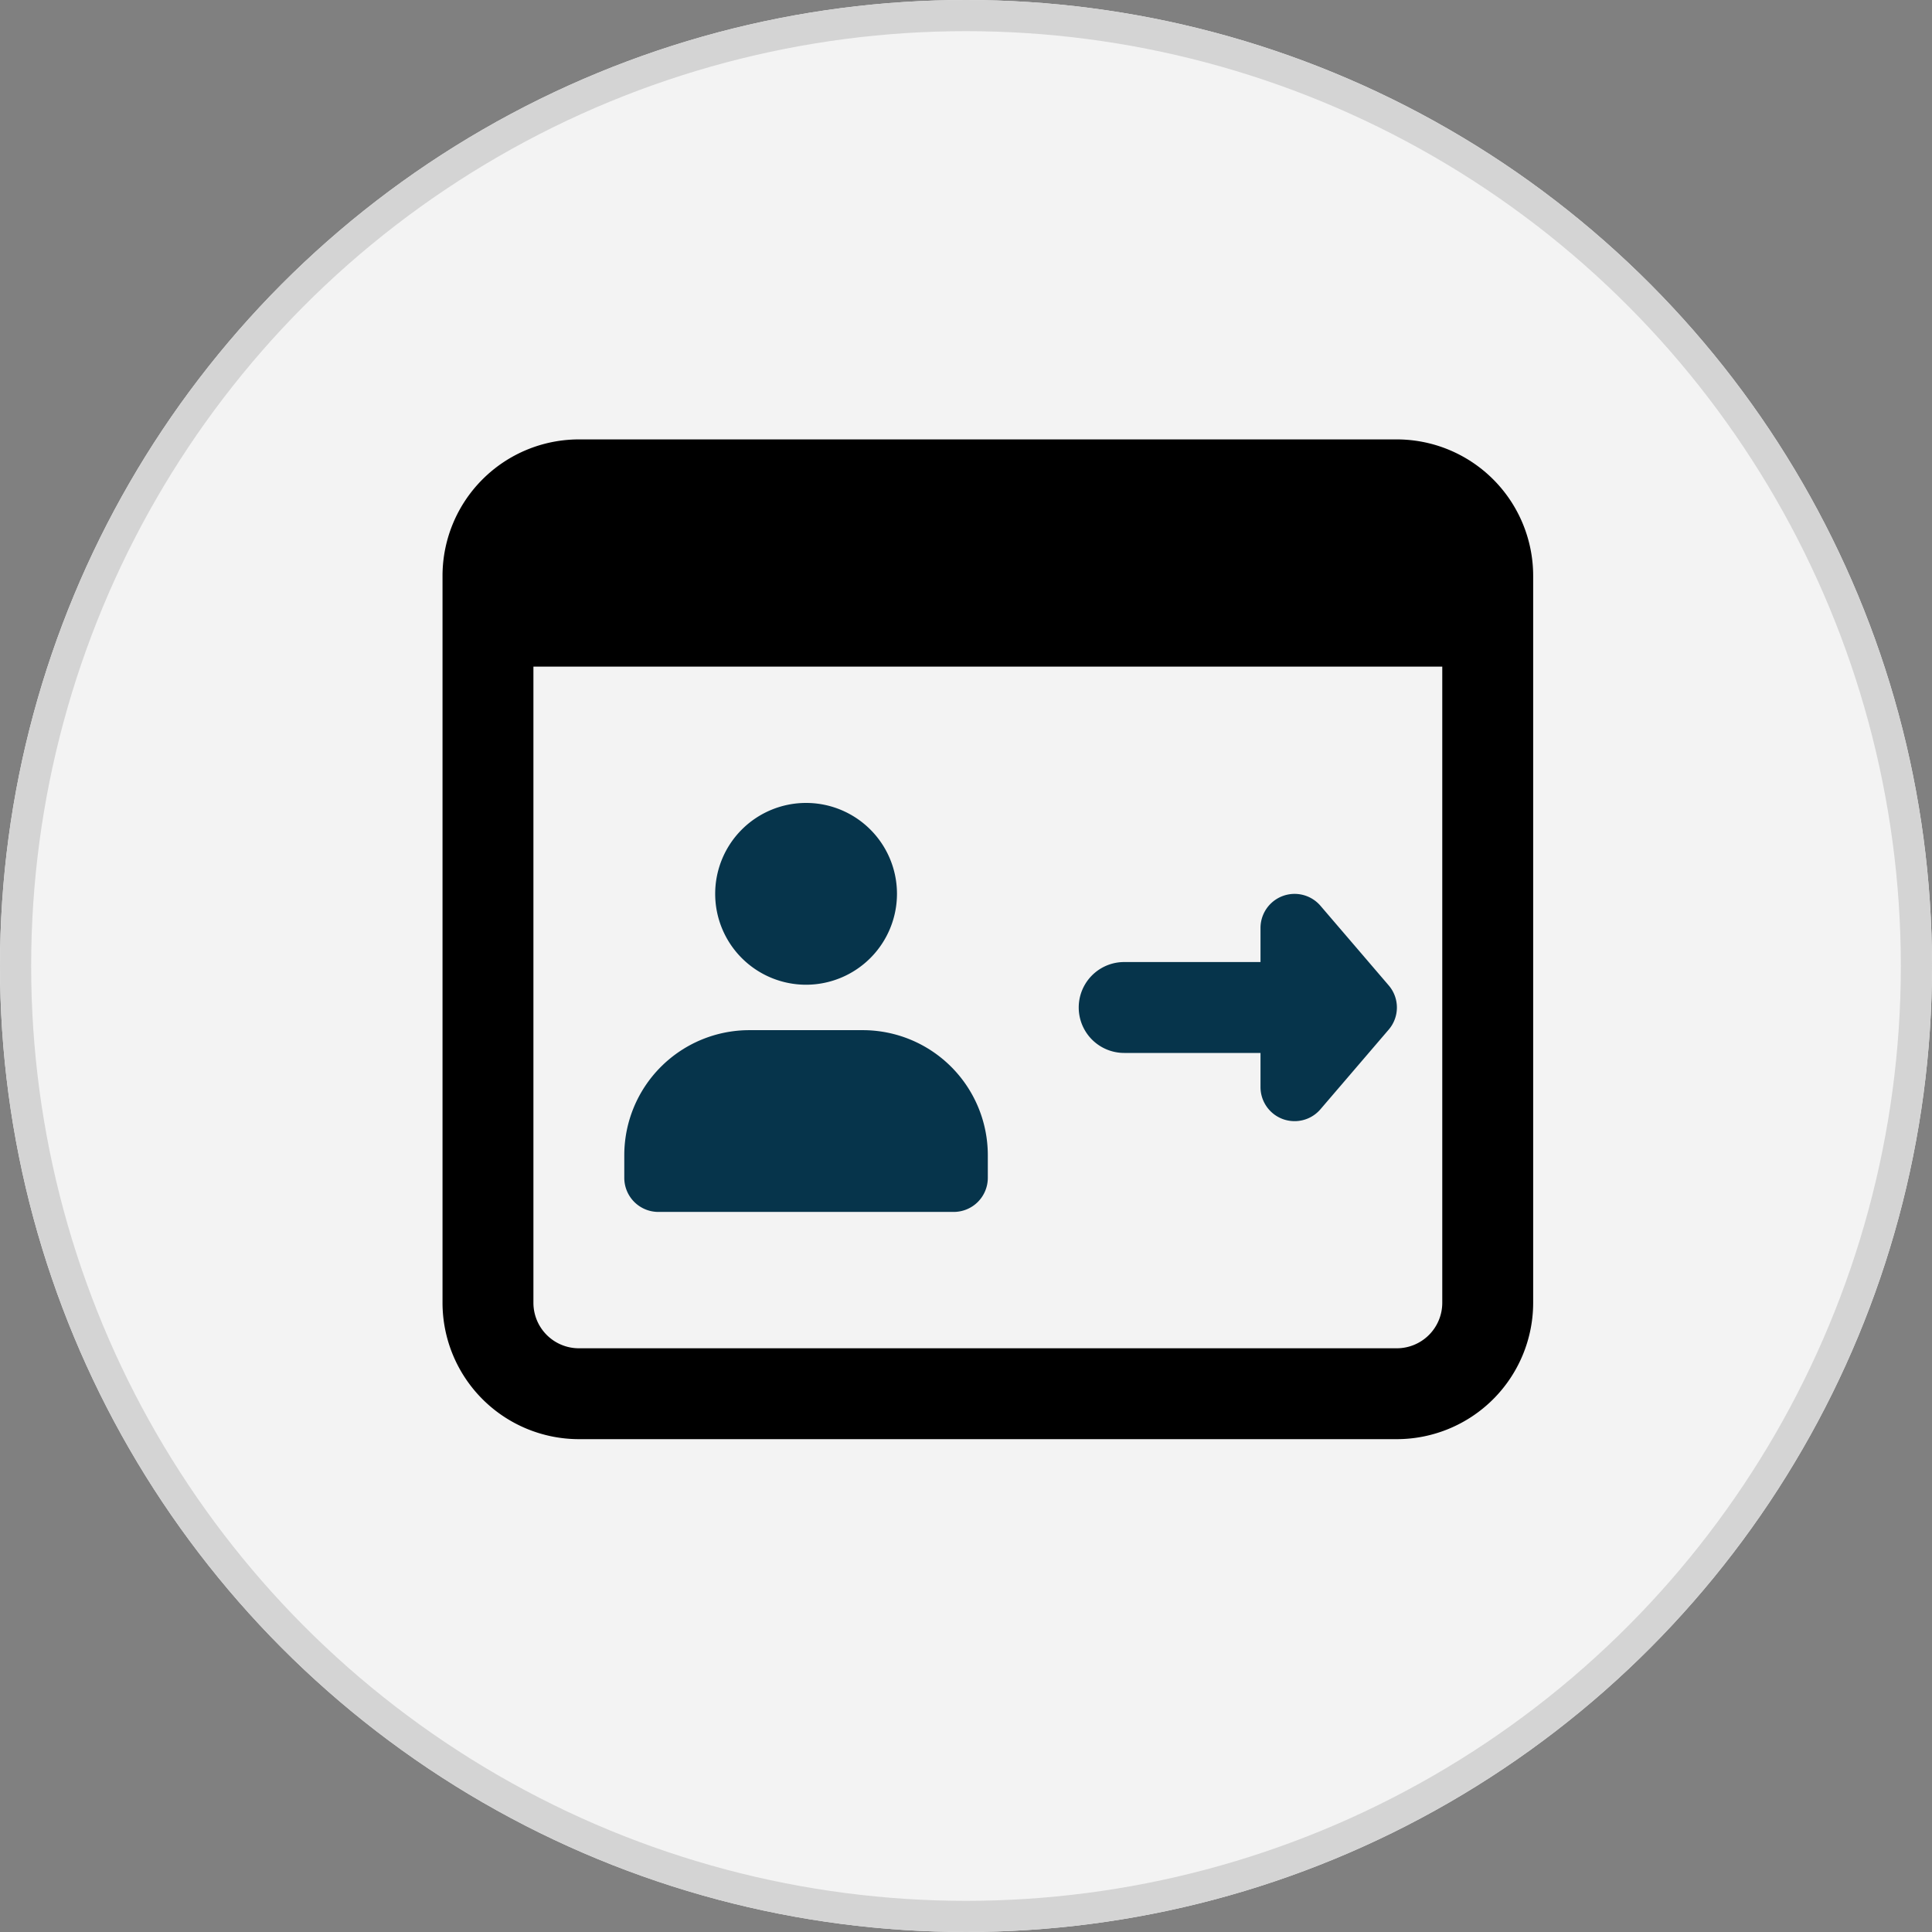
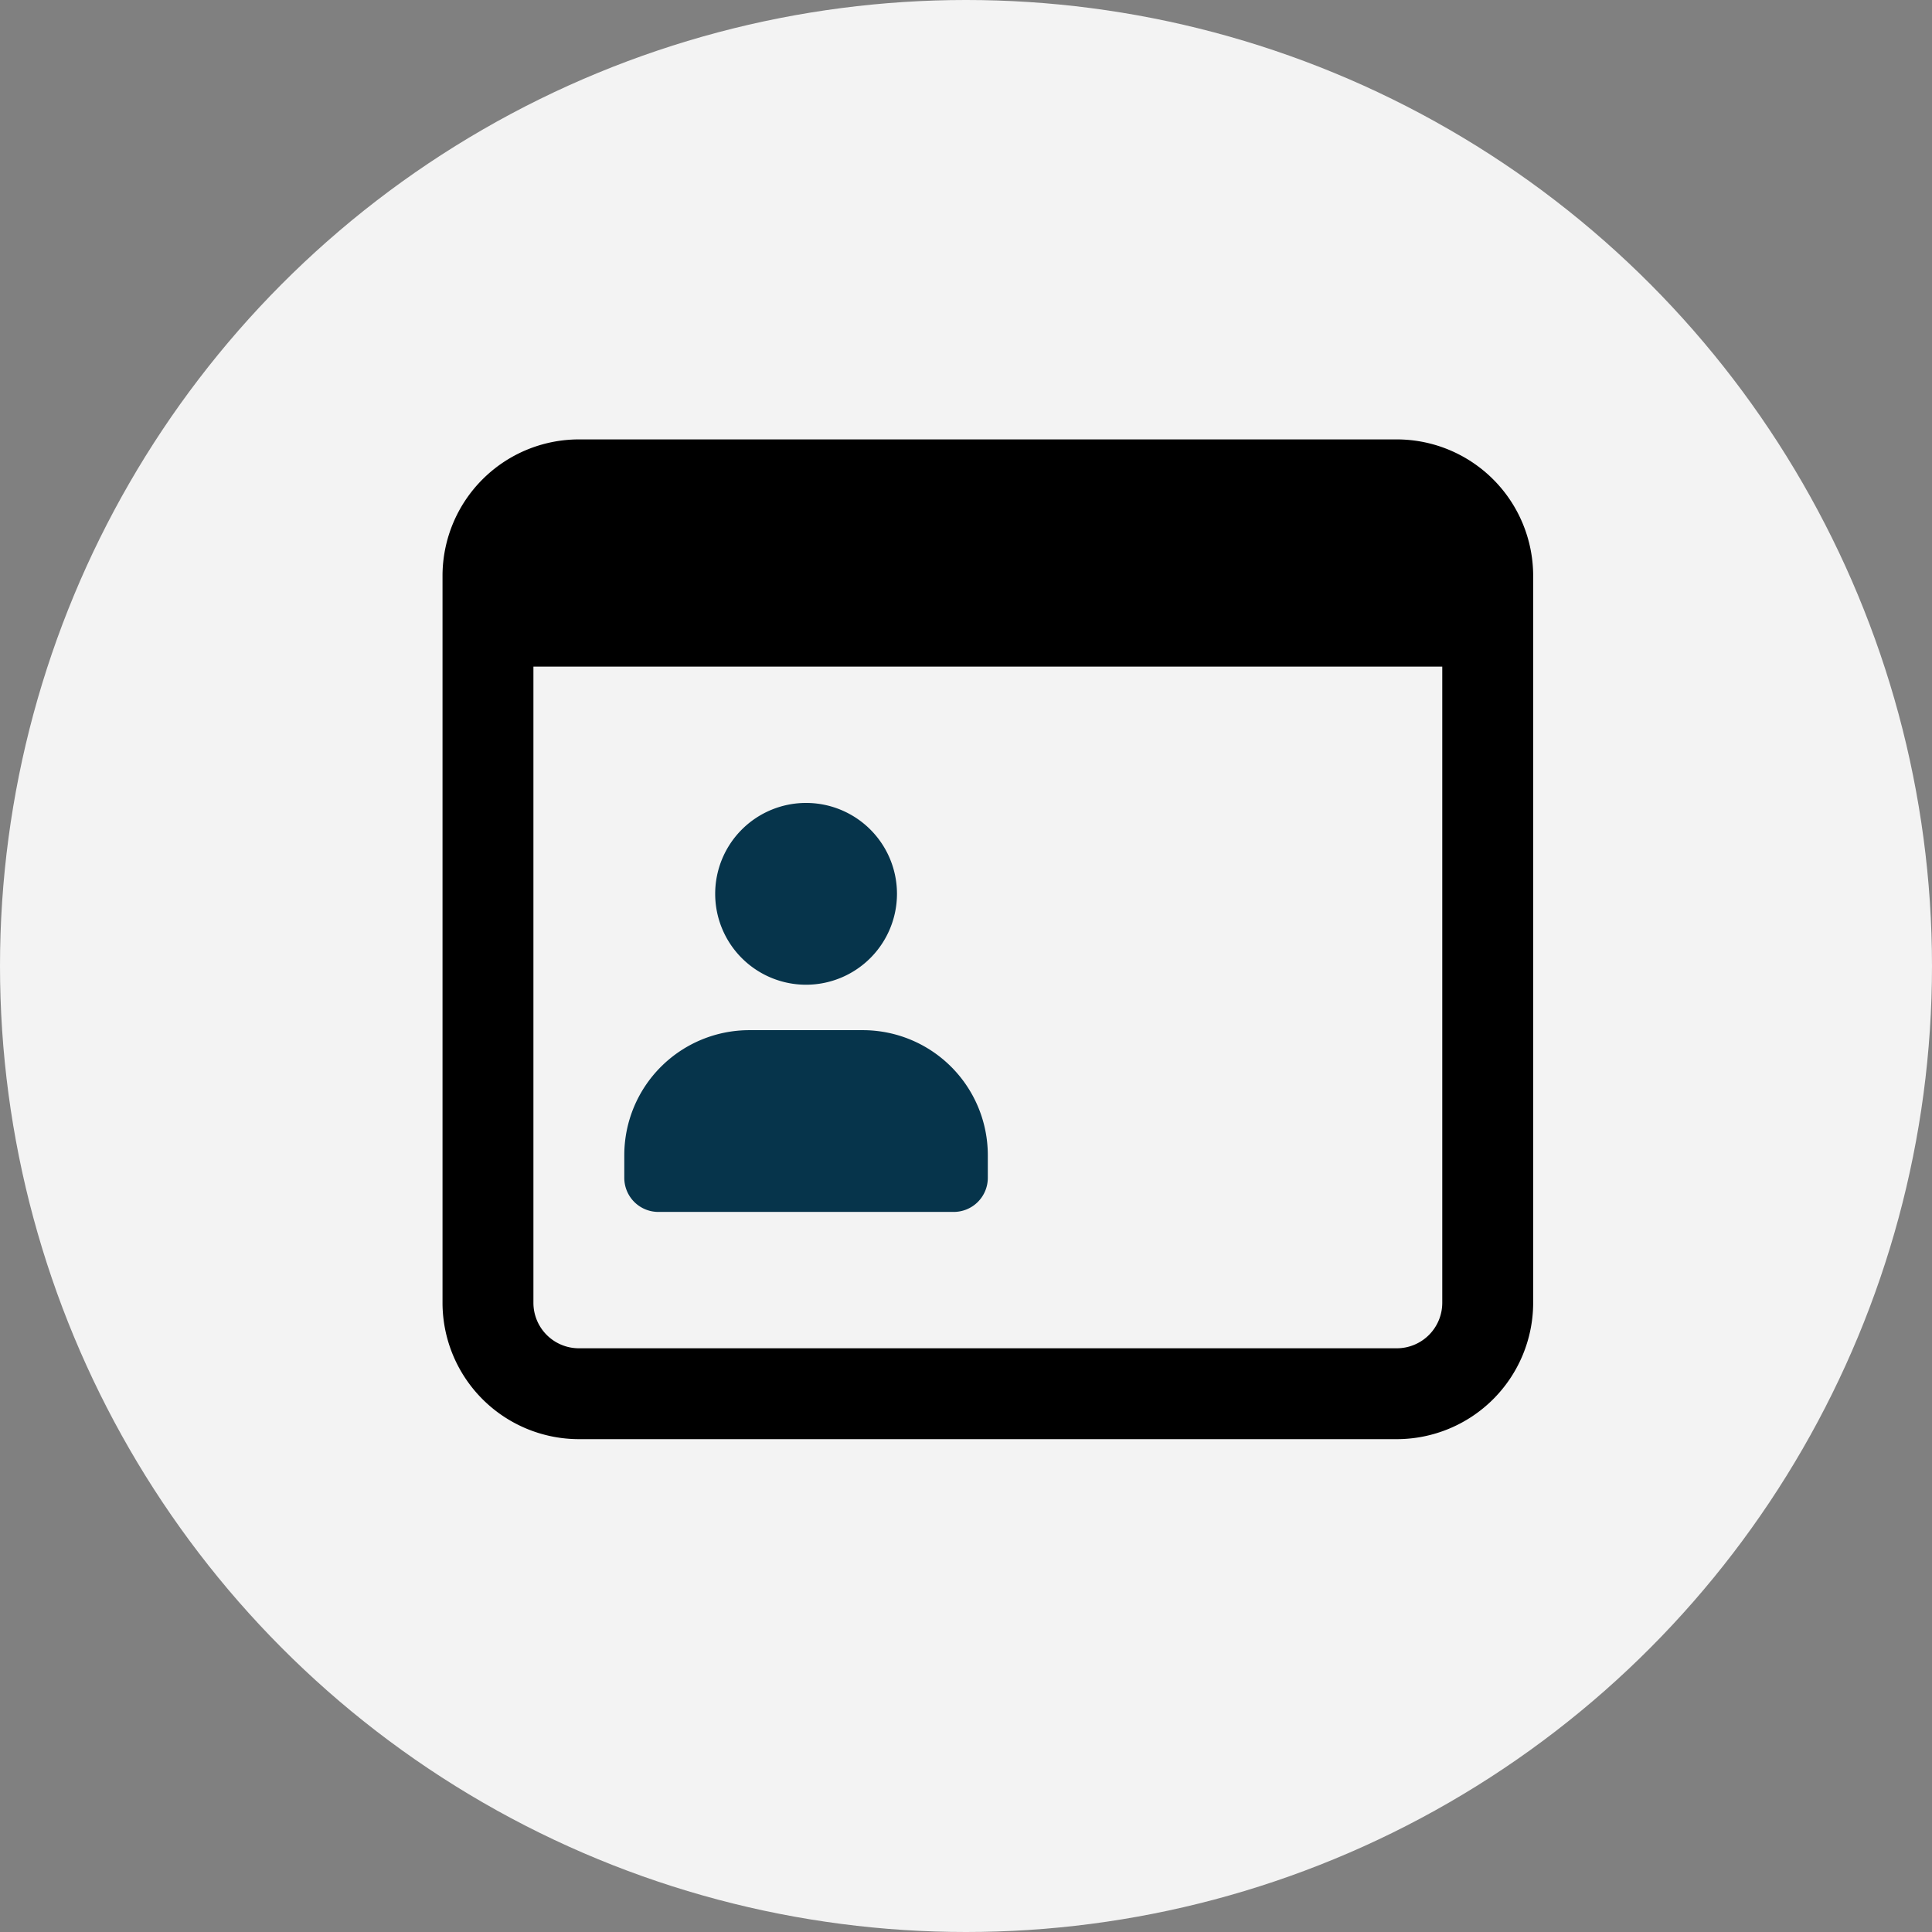
<svg xmlns="http://www.w3.org/2000/svg" width="62" height="62" viewBox="0 0 62 62">
  <rect x="0" y="0" width="62" height="62" fill="#808080" stroke="none" />
  <g id="Group_10" data-name="Group 10" transform="translate(-811 -692)">
    <g id="Ellipse_3" data-name="Ellipse 3" transform="translate(811 692)" fill="#f3f3f3" stroke="#d4d4d4" stroke-width="1">
      <circle cx="31" cy="31" r="31" stroke="none" />
-       <circle cx="31" cy="31" r="30.5" fill="none" />
    </g>
    <g id="Group_5" data-name="Group 5" transform="translate(153 -26)">
      <path id="Path_17" data-name="Path 17" d="M8.917,14.833a2.917,2.917,0,1,1,2.917-2.917A2.92,2.92,0,0,1,8.917,14.833Z" transform="translate(674.951 734.768)" fill="#06344b" />
      <path id="Path_18" data-name="Path 18" d="M14.573,19.833H5.094A1.094,1.094,0,0,1,4,18.74V18.01A4.014,4.014,0,0,1,8.01,14h3.646a4.014,4.014,0,0,1,4.01,4.01v.729A1.094,1.094,0,0,1,14.573,19.833Z" transform="translate(674.034 737.059)" fill="#06344b" />
-       <path id="Path_19" data-name="Path 19" d="M23.944,13.934l-2.187-2.552a1.094,1.094,0,0,0-1.924.712v1.094H15.458a1.458,1.458,0,1,0,0,2.917h4.375V17.2a1.094,1.094,0,0,0,.715,1.027,1.106,1.106,0,0,0,.379.067,1.089,1.089,0,0,0,.83-.382l2.187-2.552A1.089,1.089,0,0,0,23.944,13.934Z" transform="translate(678.618 735.685)" fill="#06344b" />
      <path id="Path_20" data-name="Path 20" d="M30.625,1H4.375A4.38,4.38,0,0,0,0,5.375V28.708a4.38,4.38,0,0,0,4.375,4.375h26.25A4.38,4.38,0,0,0,35,28.708V5.375A4.38,4.38,0,0,0,30.625,1Zm0,29.167H4.375a1.46,1.46,0,0,1-1.458-1.458V8.292H32.083V28.708A1.46,1.46,0,0,1,30.625,30.167Z" transform="translate(672.201 731.101)" />
    </g>
  </g>
</svg>